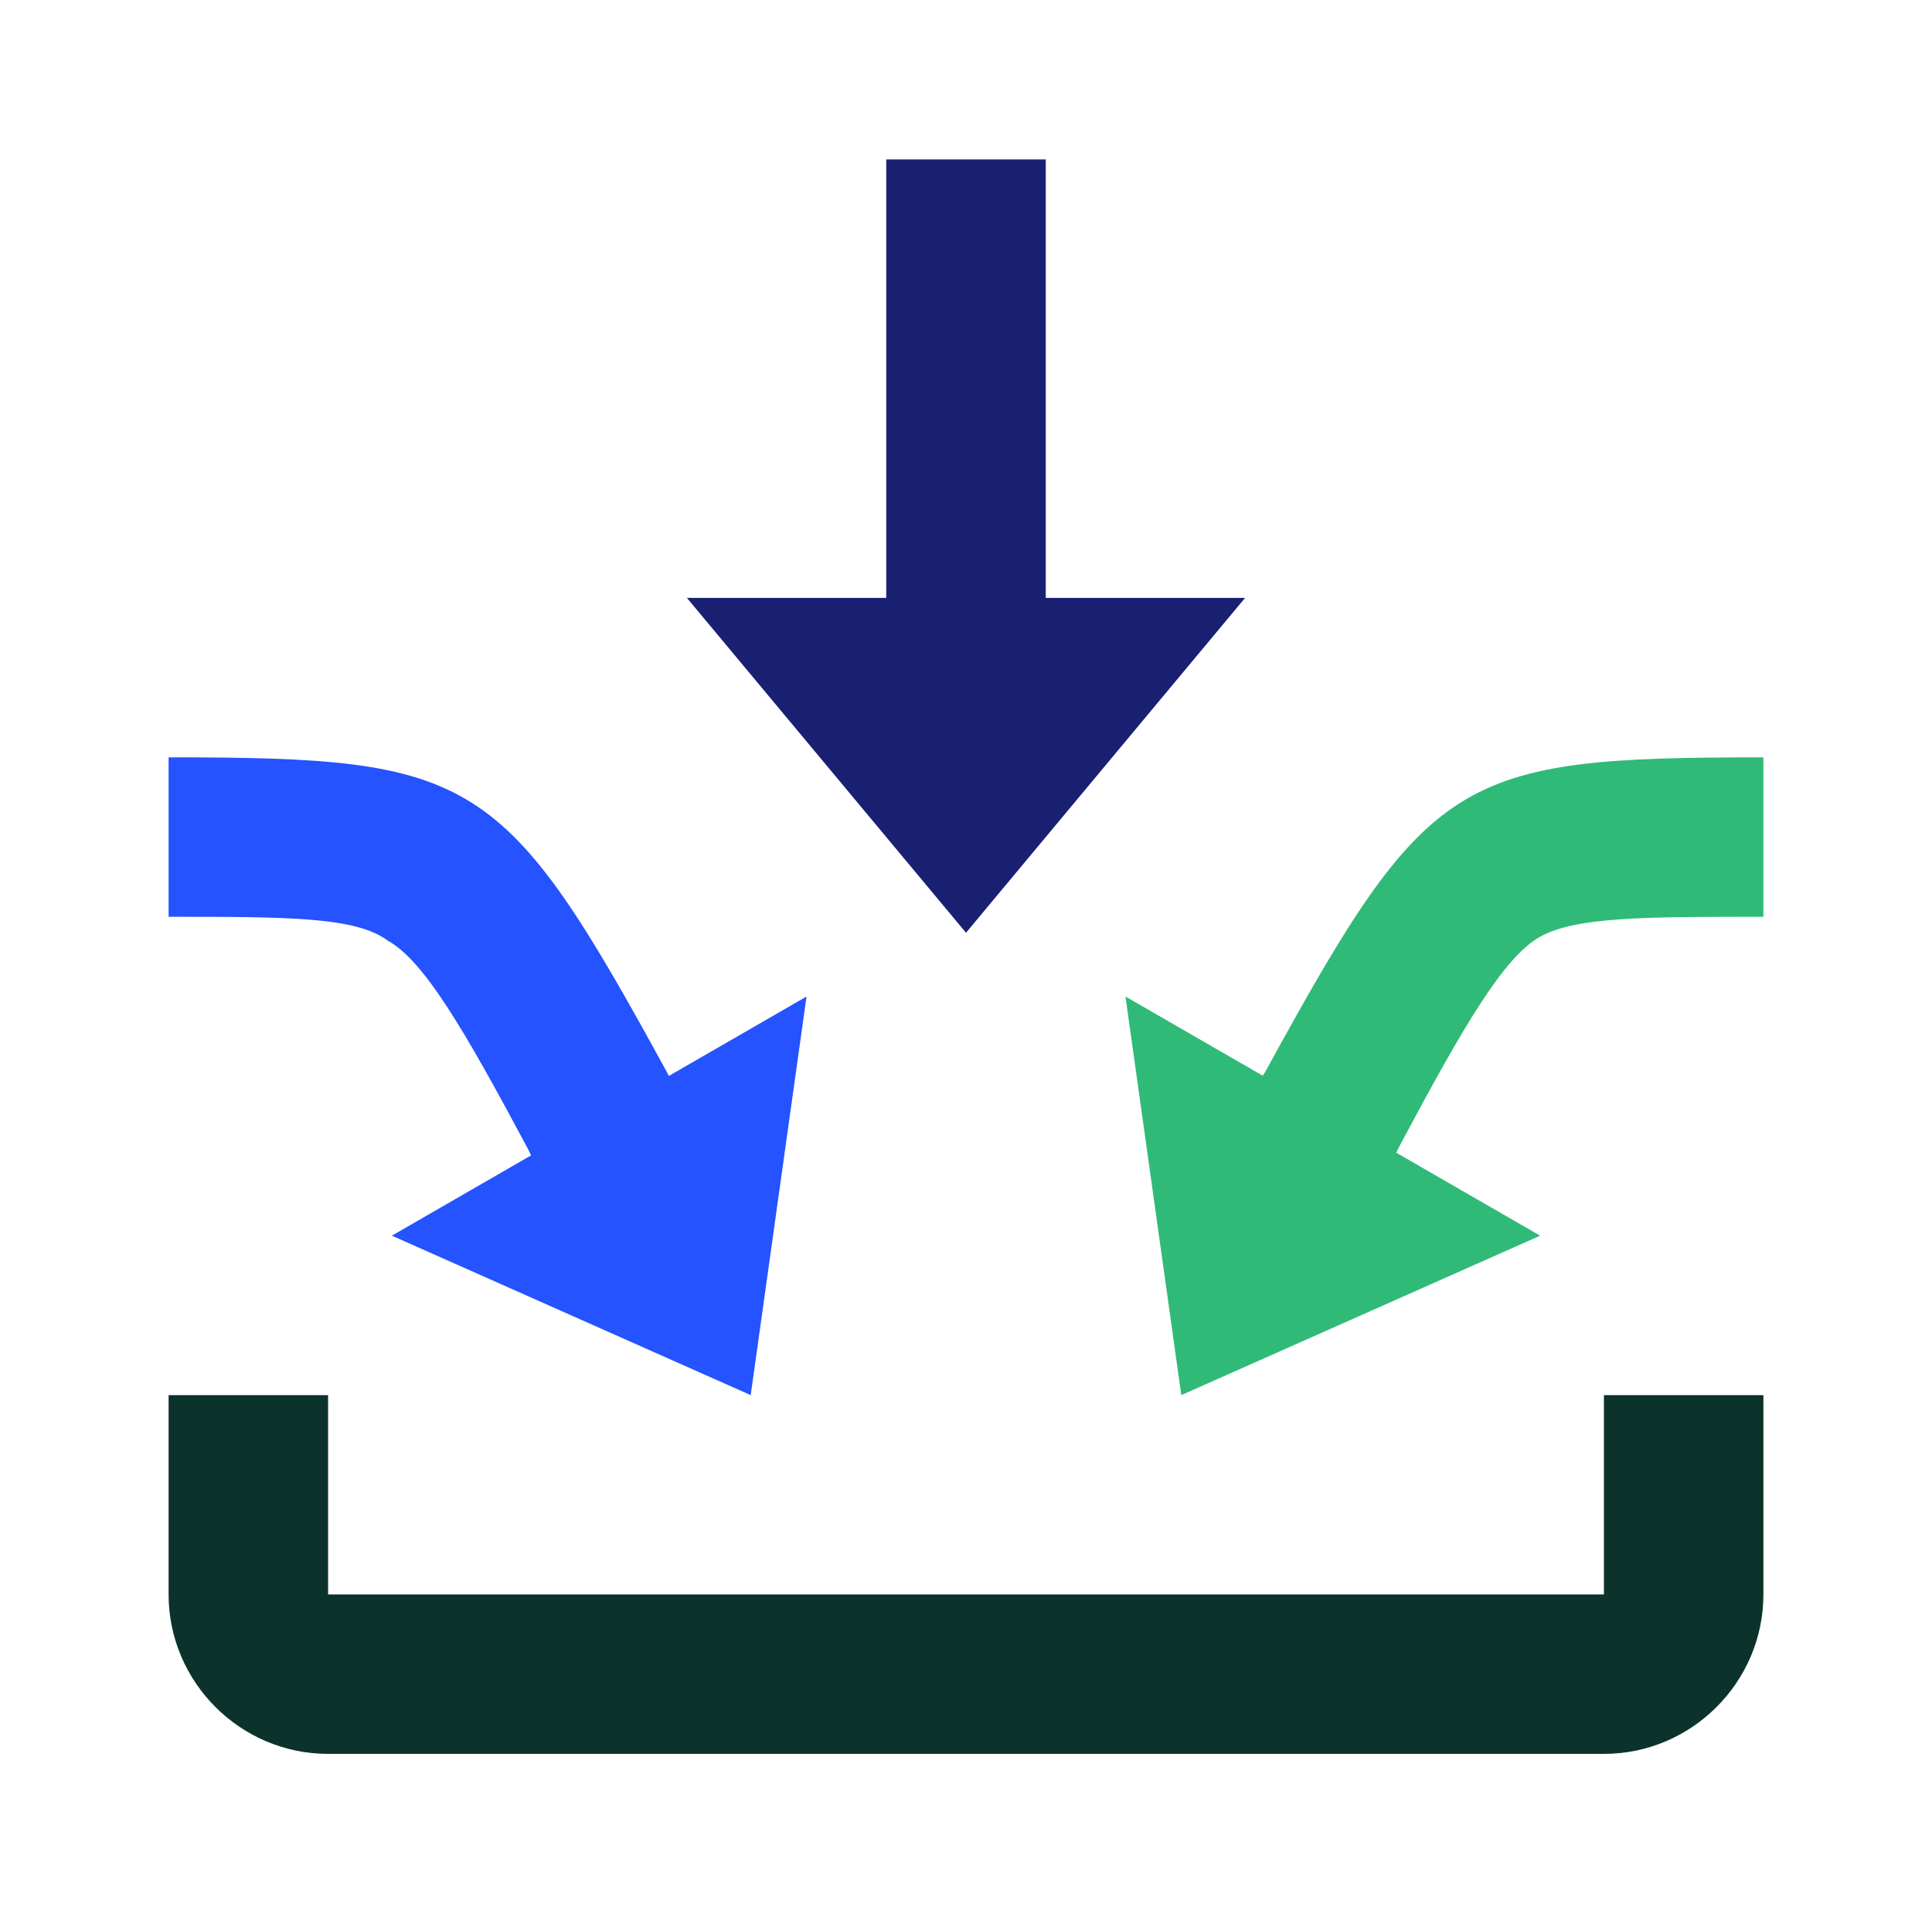
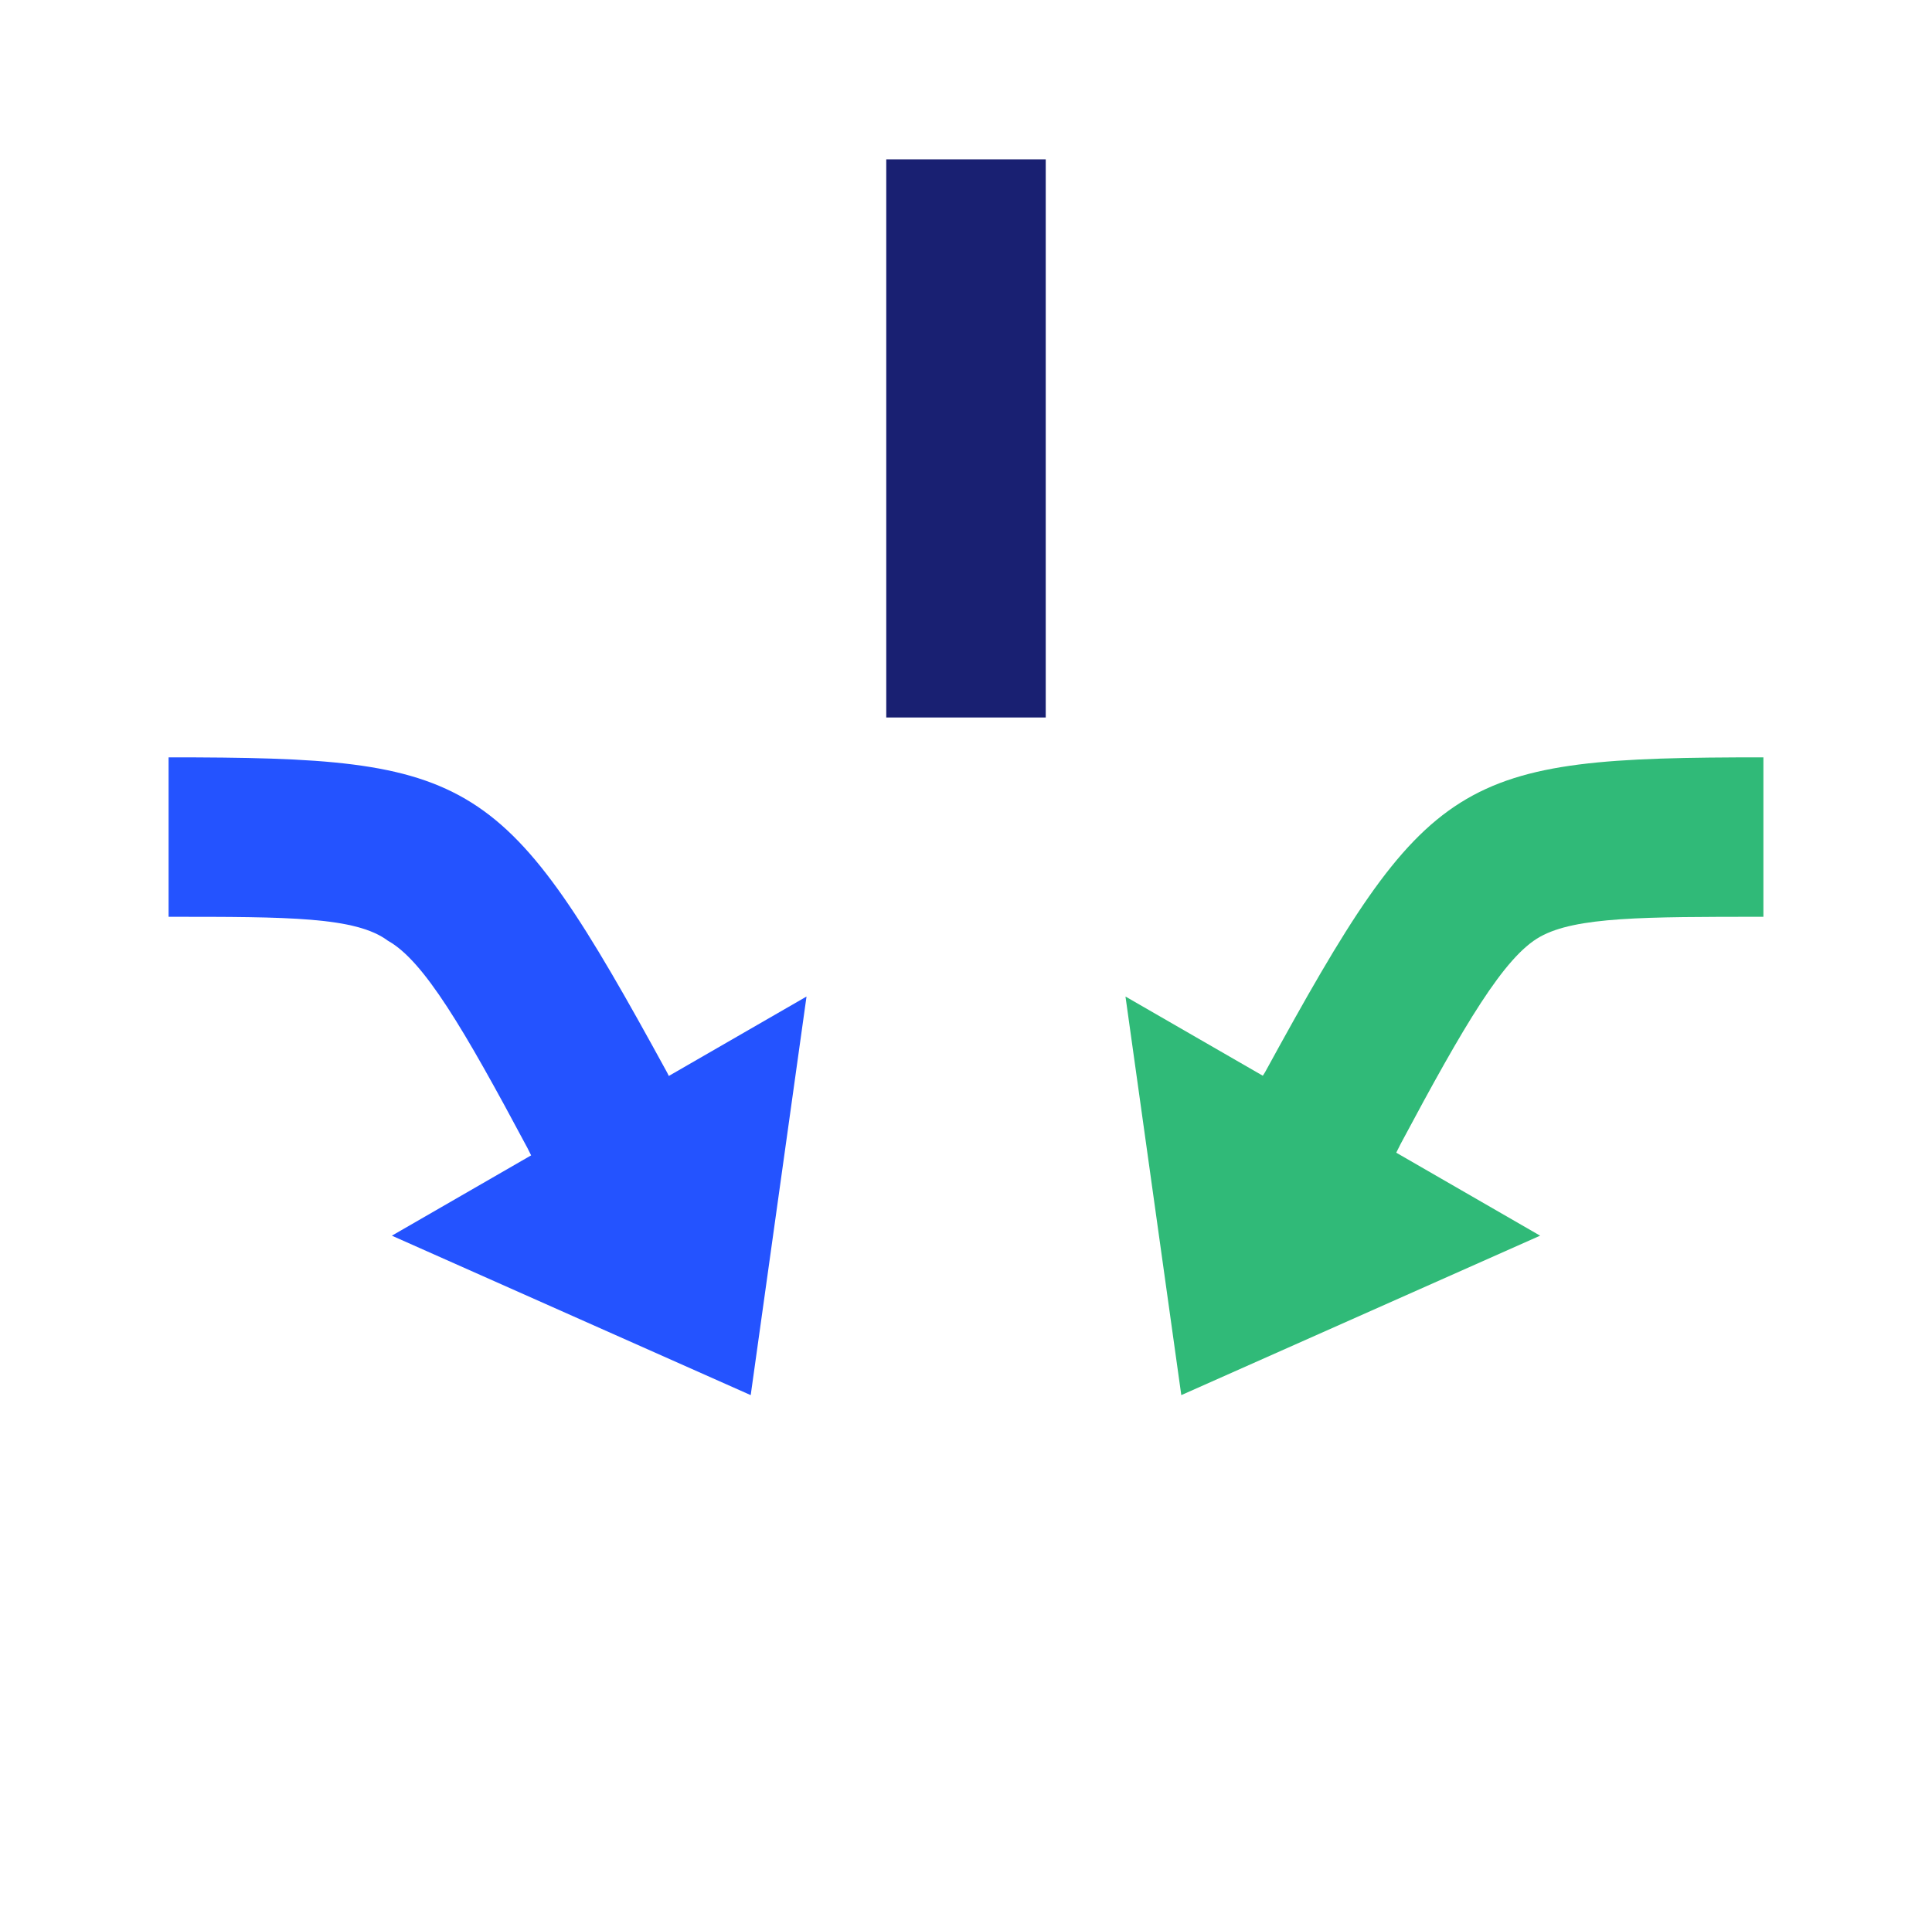
<svg xmlns="http://www.w3.org/2000/svg" width="106" height="105" viewBox="0 0 106 105" fill="none">
-   <path d="M88 76.562V87.5H18V76.562H9.25V87.5C9.25 92.312 13.188 96.25 18 96.25H88C92.812 96.25 96.75 92.312 96.75 87.5V76.562H88Z" fill="#0C322C" />
-   <path d="M53 51.188L37.688 32.812H68.312L53 51.188Z" fill="#192072" />
  <path d="M48.625 8.75H57.375V39.375H48.625V8.75Z" fill="#192072" />
  <path d="M69.406 58.844L67.875 61.25L75.531 65.406L76.844 62.781C80.344 56.219 82.531 52.5 84.5 51.406C86.469 50.312 90.188 50.312 96.75 50.312V41.562C79.906 41.562 78.375 42.438 69.406 58.844Z" fill="#30BA78" />
  <path d="M84.5 67.812L64.812 76.562L61.75 54.688L84.5 67.812Z" fill="#30BA78" />
  <path d="M36.594 58.844L37.906 61.469L30.25 65.625L28.938 63C25.438 56.438 23.25 52.719 21.281 51.625C19.531 50.312 15.812 50.312 9.25 50.312V41.562C26.094 41.562 27.625 42.438 36.594 58.844Z" fill="#2453FF" />
  <path d="M44.25 54.688L41.188 76.562L21.5 67.812L44.25 54.688Z" fill="#2453FF" />
</svg>